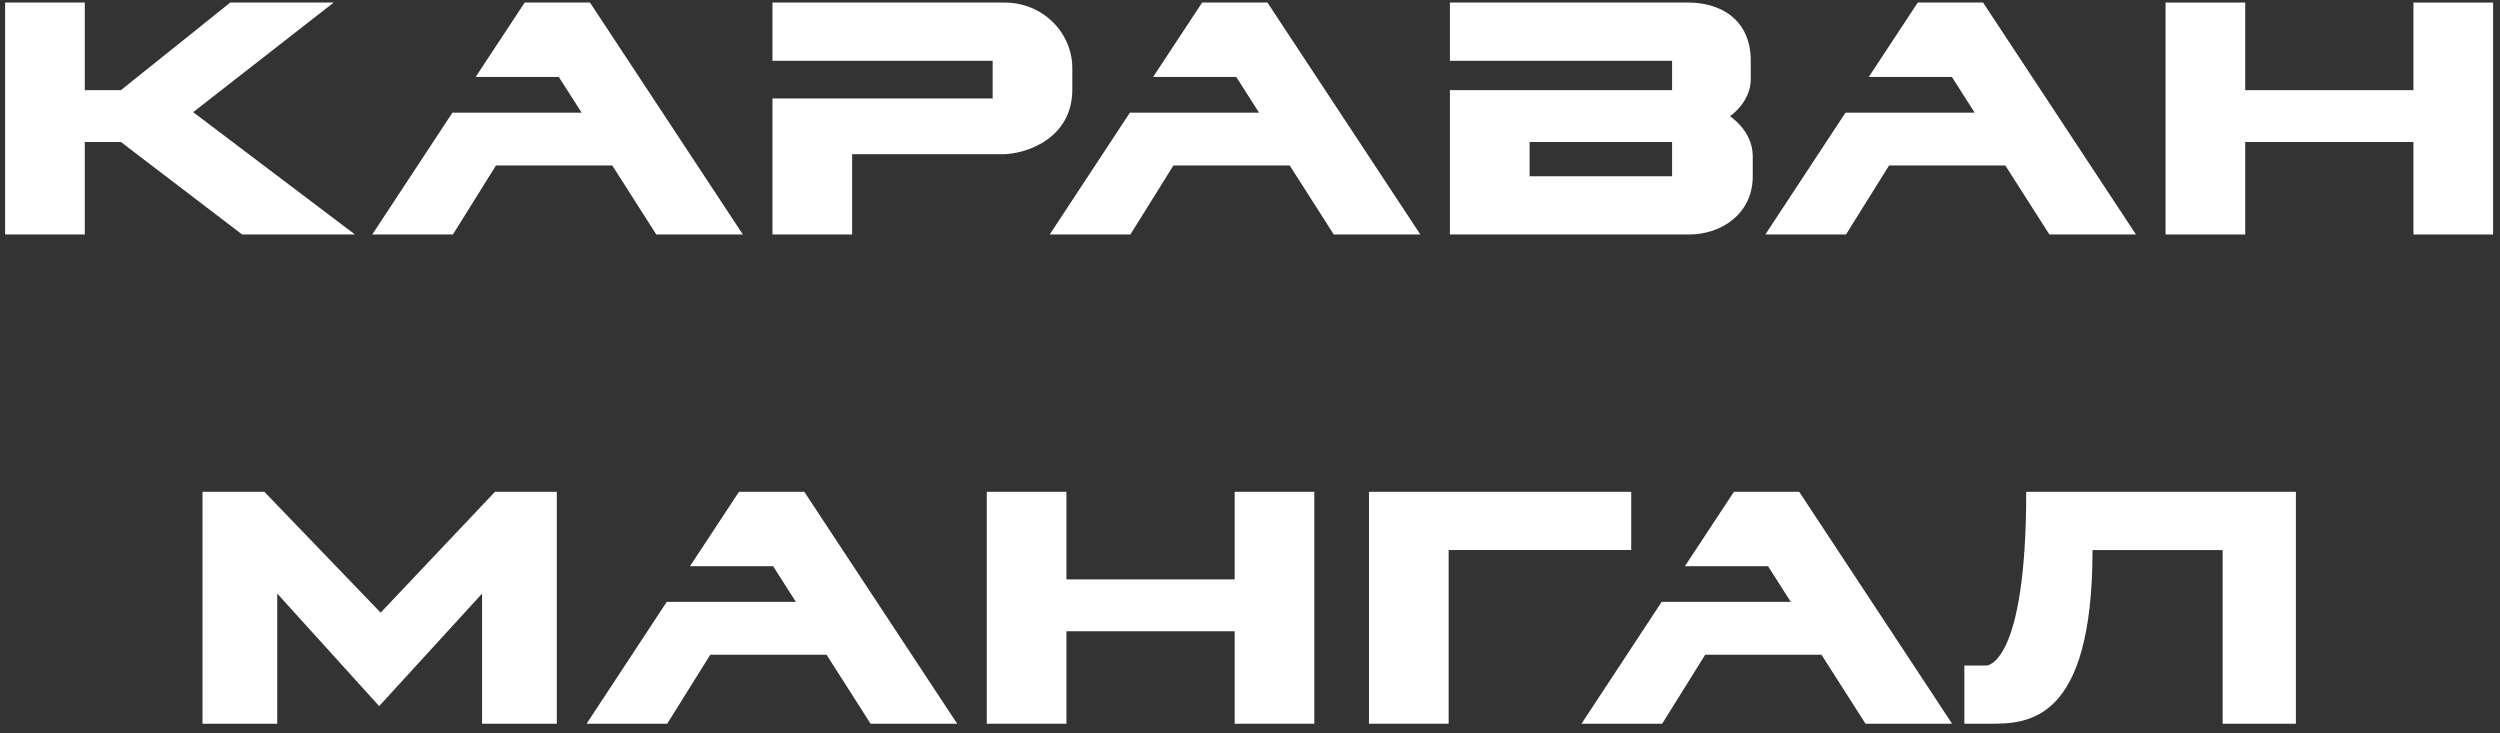
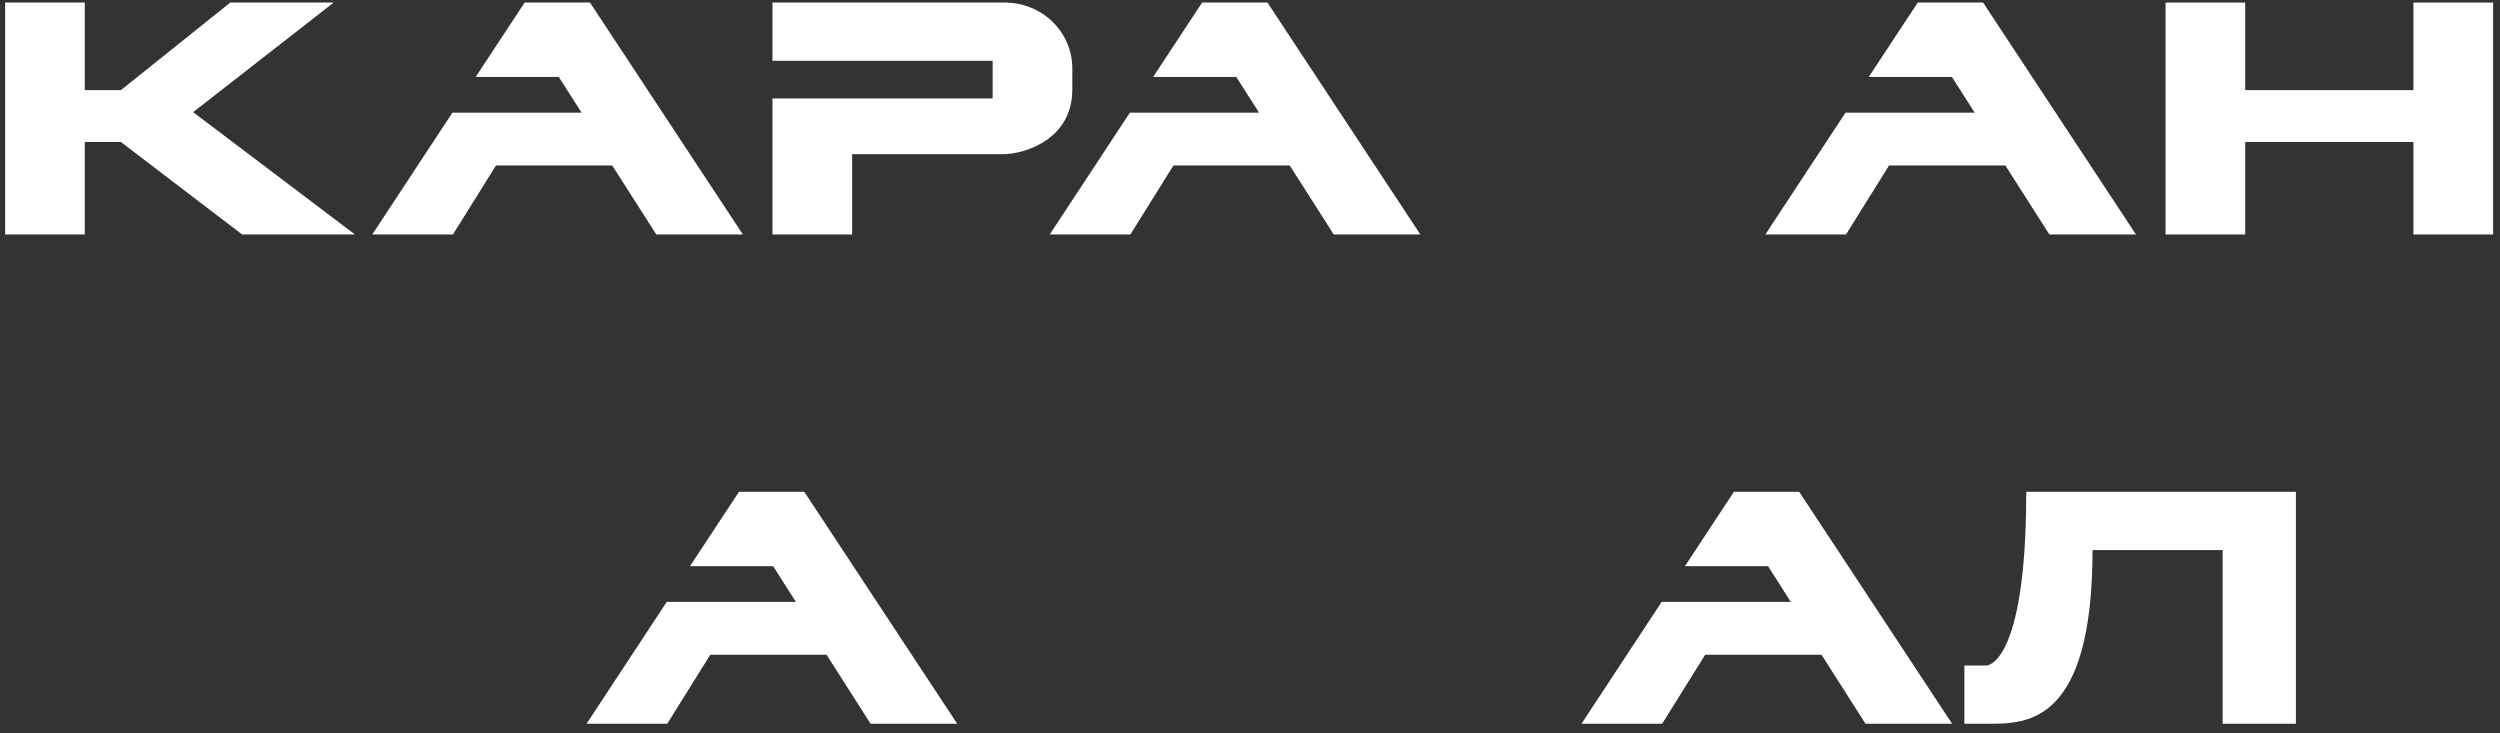
<svg xmlns="http://www.w3.org/2000/svg" width="208" height="61" viewBox="0 0 208 61" fill="none">
  <rect x="0" y="0" width="208" height="61" fill="#333333" stroke="none" />
  <path d="M7.055 19.508H0.427V0.213H7.055V7.5H10.06L19.158 0.213H27.762L16.07 9.332L29.532 19.508H20.146L10.06 11.815H7.055V19.508Z" fill="white" />
  <path d="M48.387 9.372L46.493 6.401H39.577L43.653 0.213H49.087L61.807 19.508H54.603L50.939 13.768H41.265L37.683 19.508H30.973L37.642 9.372H48.387Z" fill="white" />
  <path d="M82.588 8.192V5.057H64.269V0.213H83.577C86.788 0.213 89.216 2.737 89.216 5.668V7.459C89.216 11.489 85.429 12.832 83.371 12.832H70.897V19.508H64.269V8.192H82.588Z" fill="white" />
  <path d="M104.751 9.372L102.858 6.401H95.941L100.017 0.213H105.451L118.172 19.508H110.968L107.304 13.768H97.629L94.048 19.508H87.337L94.007 9.372H104.751Z" fill="white" />
-   <path d="M139.118 7.5V5.057H120.633V0.213H140.476C143.111 0.213 145.663 1.597 145.663 5.057V6.604C145.663 8.395 144.099 9.576 143.934 9.657C144.017 9.739 145.828 10.919 145.828 12.995V14.664C145.828 17.839 143.152 19.508 140.558 19.508H120.633V7.5H139.118ZM139.118 14.664V11.815H127.261V14.664H139.118Z" fill="white" />
  <path d="M164.292 9.372L162.398 6.401H155.482L159.557 0.213H164.992L177.712 19.508H170.508L166.844 13.768H157.17L153.588 19.508H146.878L153.547 9.372H164.292Z" fill="white" />
  <path d="M180.174 0.213H186.802V7.5H200.799V0.213H207.427V19.508H200.799V11.815H186.802V19.508H180.174V0.213Z" fill="white" />
-   <path d="M40.109 49.386L31.547 58.748L23.066 49.386V60.214H16.85V40.919H21.996L31.67 50.973L41.18 40.919H46.326V60.214H40.109V49.386Z" fill="white" />
  <path d="M66.217 50.078L64.323 47.106H57.407L61.483 40.919H66.917L79.638 60.214H72.433L68.769 54.474H59.095L55.513 60.214H48.803L55.472 50.078H66.217Z" fill="white" />
-   <path d="M82.099 40.919H88.727V48.205H102.724V40.919H109.352V60.214H102.724V52.52H88.727V60.214H82.099V40.919Z" fill="white" />
-   <path d="M113.899 40.919H135.718V45.763H120.527V60.214H113.899V40.919Z" fill="white" />
  <path d="M148.994 50.078L147.101 47.106H140.185L144.26 40.919H149.694L162.415 60.214H155.211L151.547 54.474H141.872L138.291 60.214H131.581L138.25 50.078H148.994Z" fill="white" />
  <path d="M184.925 45.763H174.098C174.098 60.214 168.623 60.214 165.494 60.214H163.436V55.37H165.288C165.288 55.37 168.582 55.37 168.582 40.919H191.018V60.214H184.925V45.763Z" fill="white" />
</svg>